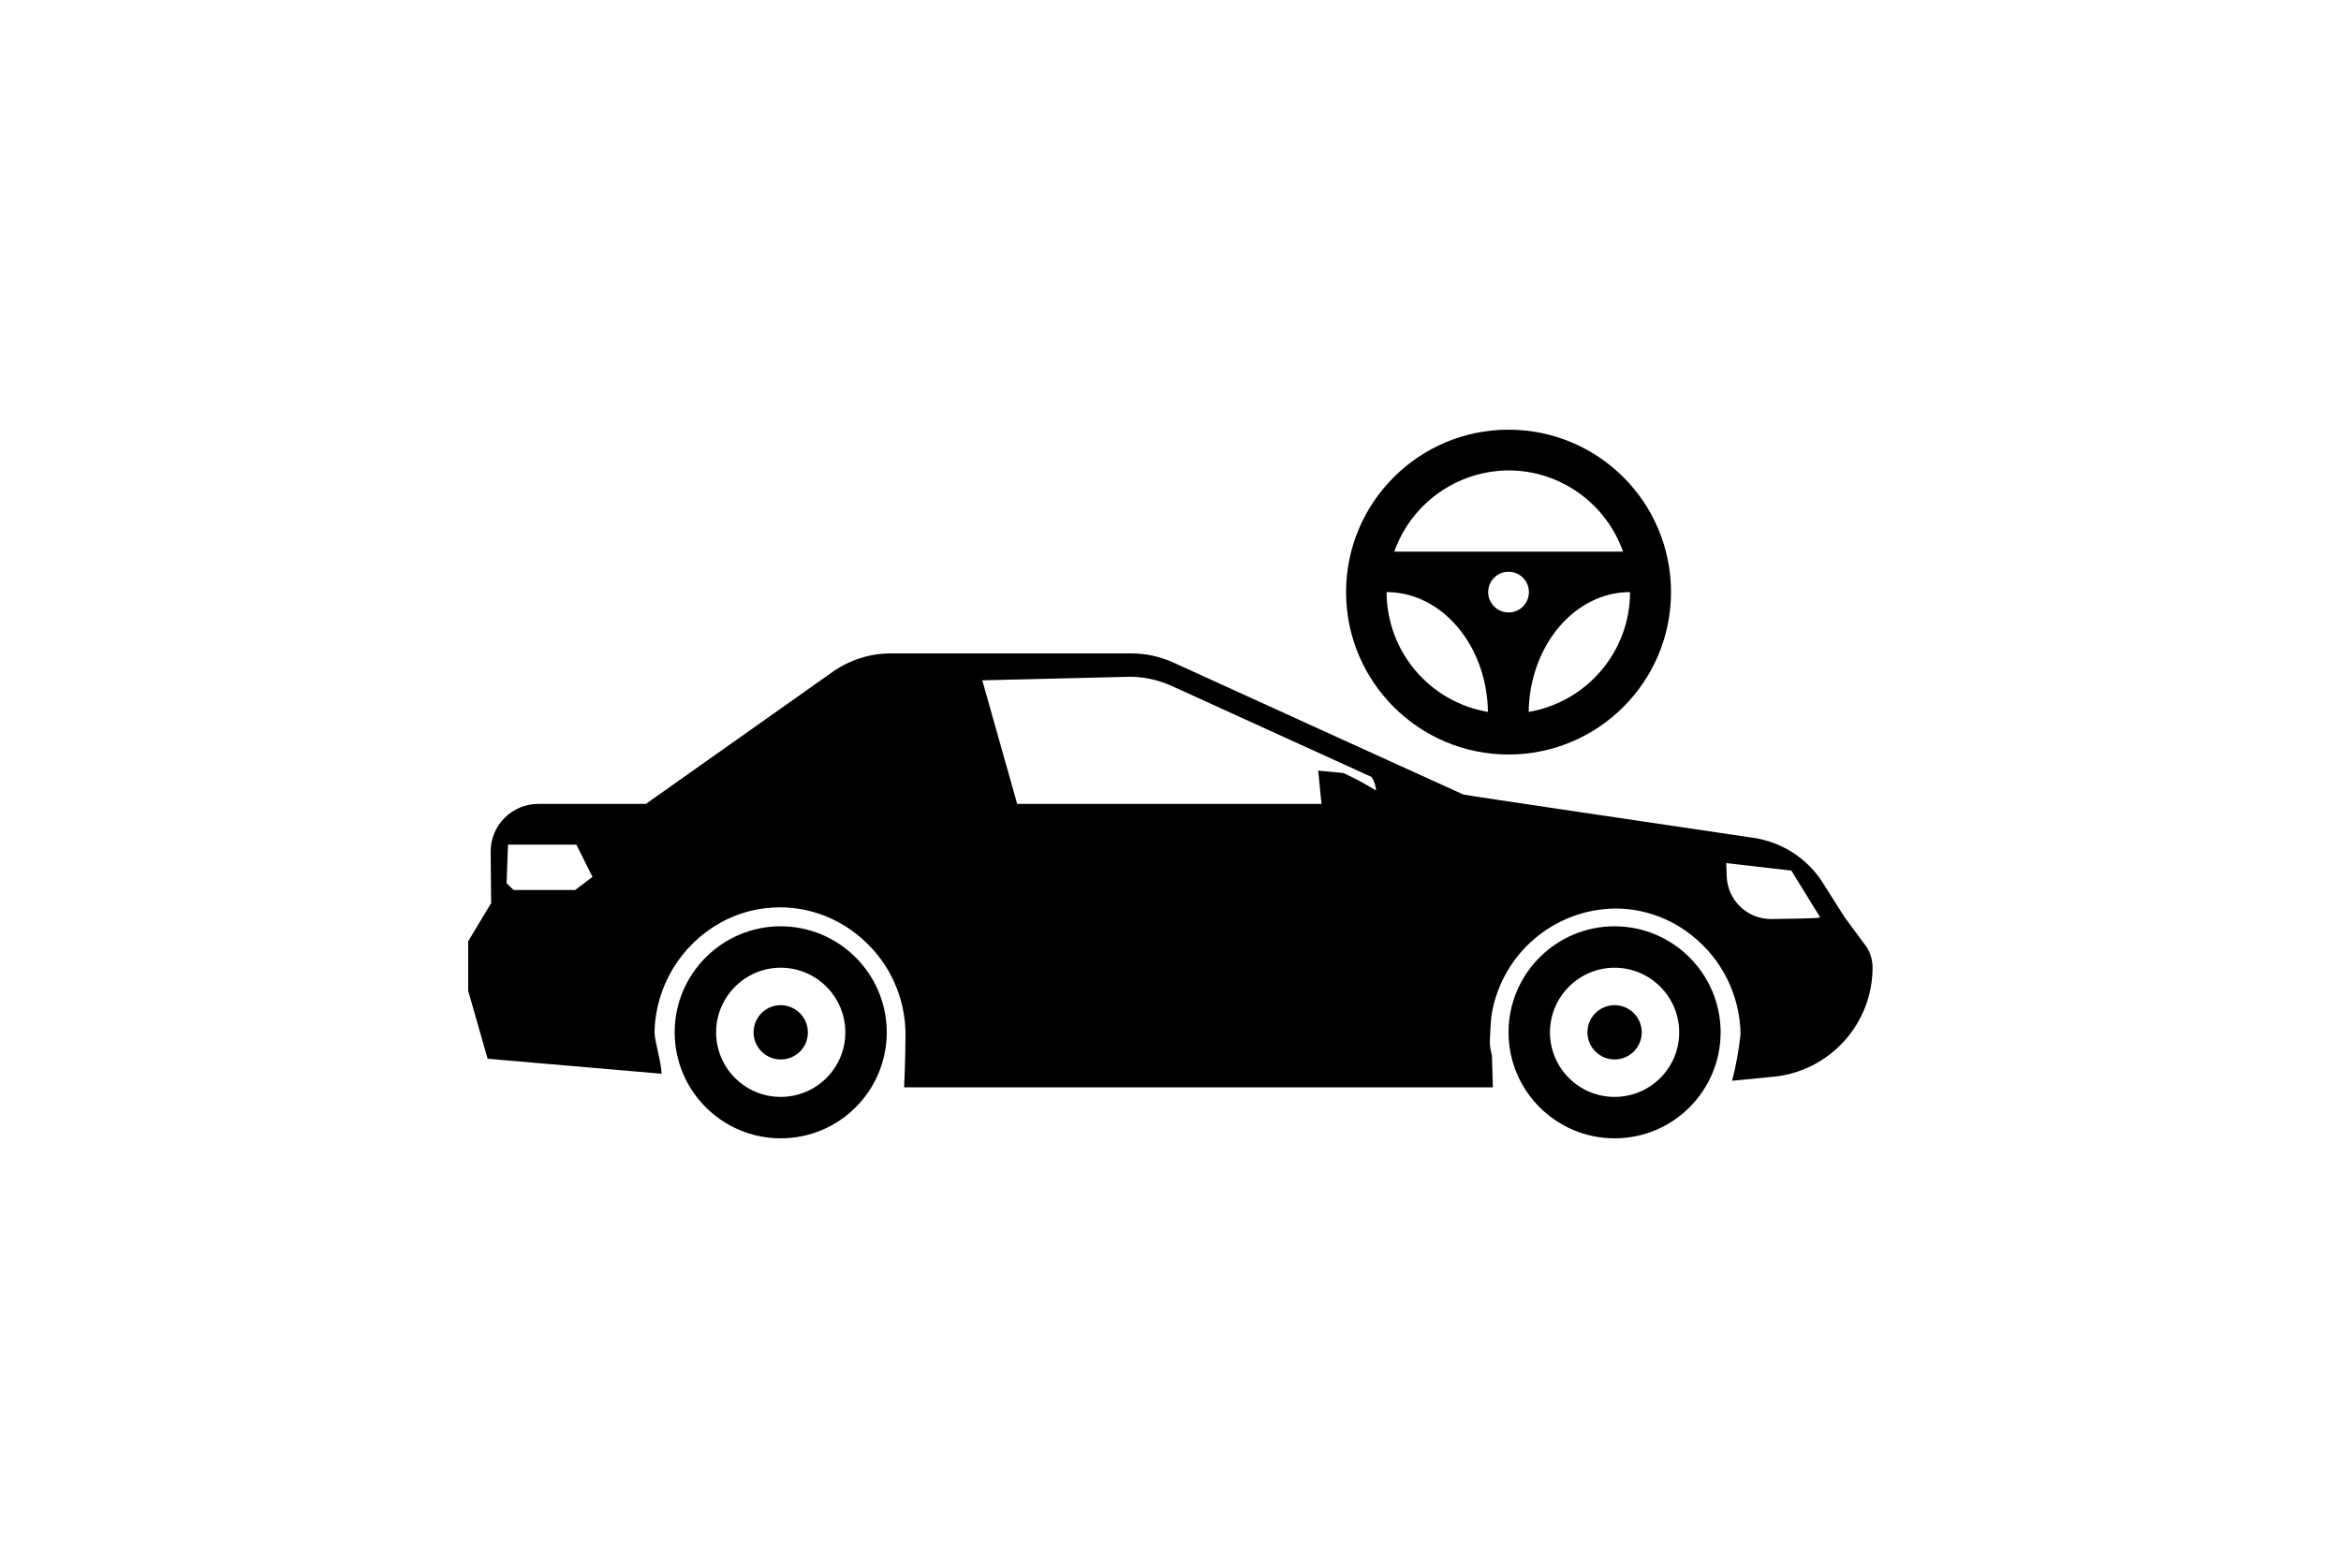
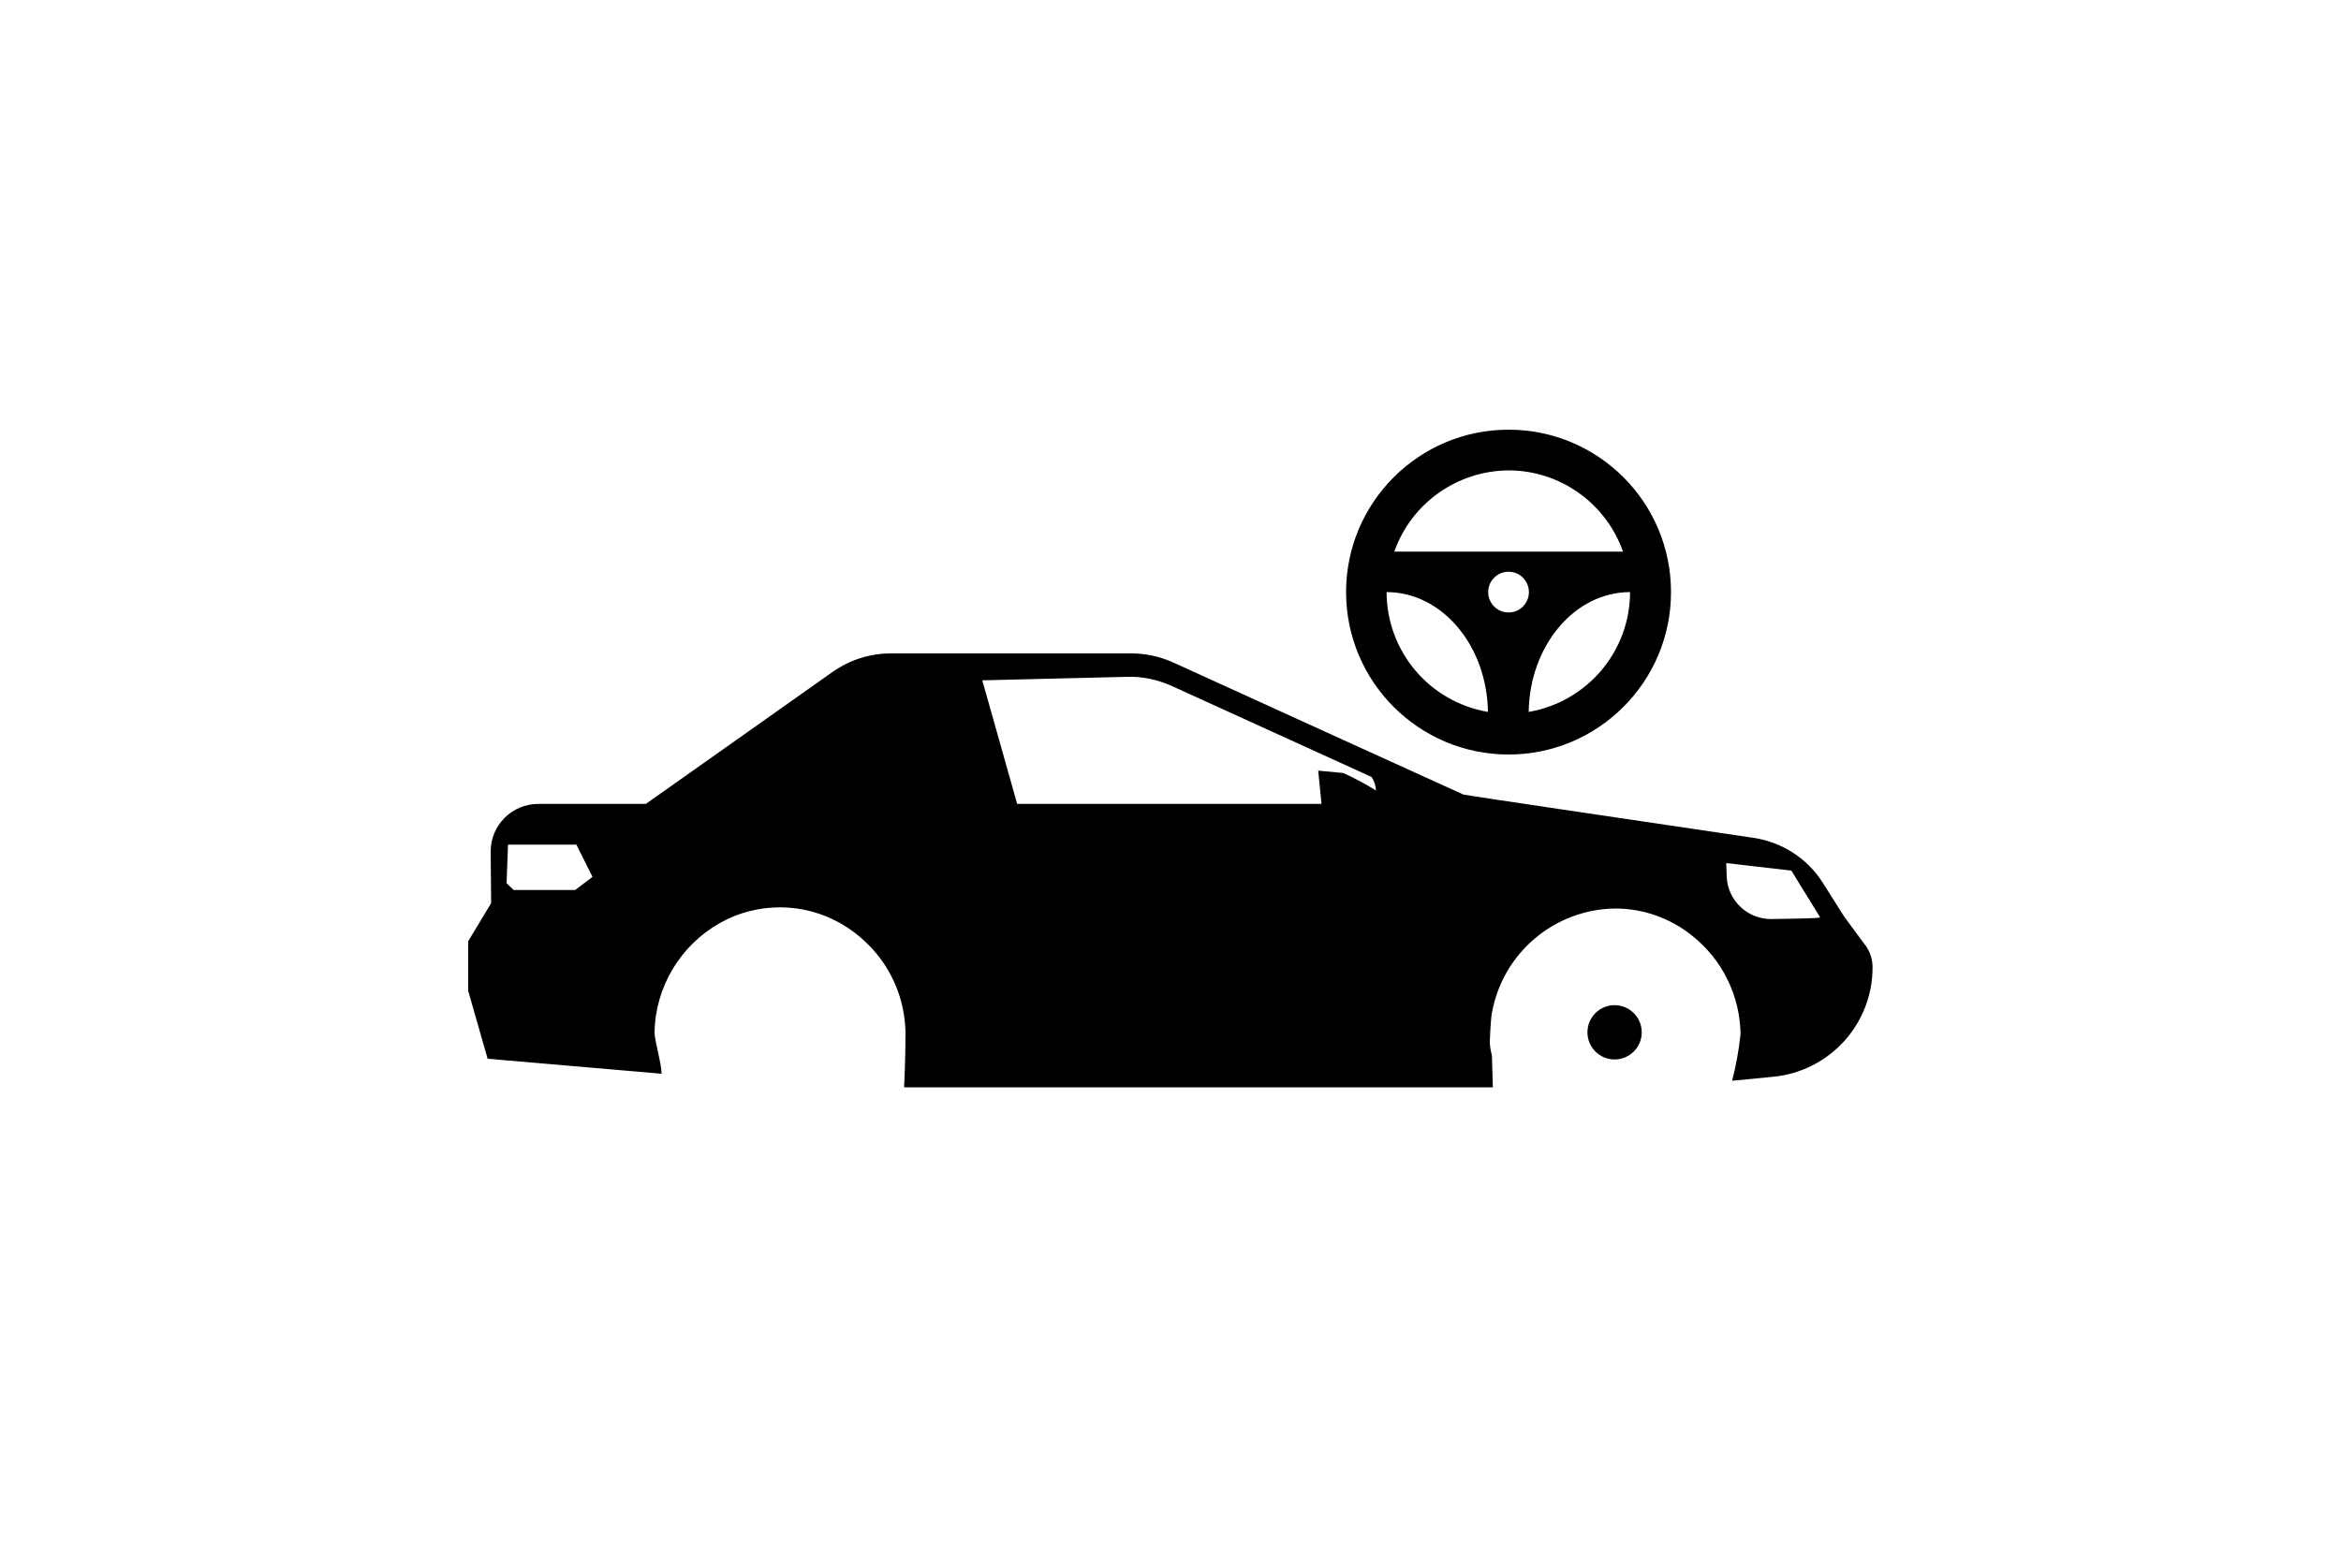
<svg xmlns="http://www.w3.org/2000/svg" id="Guida_Accompagnata" width="100" height="67" viewBox="0 0 100 67" class="uk-svg">
  <g id="ee994906-ed04-4f19-80c3-4b2960bd84c7">
    <g id="bc8611e6-504f-4d59-b9a3-b82ab6467df4">
      <path id="fbf4d7cd-f966-46f6-a941-a244b7db6cfb" d="M79.68,40.39l-.9-1.22-.91-1.44c-.66-1.05-1.75-1.75-2.97-1.93-3.84-.57-12.11-1.79-12.39-1.85-.01,0-9.5-4.32-12.41-5.65-.56-.25-1.16-.38-1.77-.38h-10.28c-.88,0-1.74,.27-2.47,.78l-7.99,5.65h-4.59c-1.13,0-2.04,.91-2.04,2.03,0,.01,0,.02,0,.03l.02,2.18-.98,1.63v2.12l.83,2.9,7.43,.64c-.01-.49-.29-1.36-.3-1.76,.03-1.95,1.11-3.74,2.81-4.69h0c.78-.44,1.66-.66,2.55-.66,1.34,0,2.63,.52,3.61,1.44,.37,.34,.7,.74,.96,1.17,.51,.84,.78,1.8,.79,2.78,0,1.16-.06,2.3-.06,2.3h25.15s-.04-1.35-.04-1.36c-.05-.19-.09-.39-.09-.59,0,0,.03-.92,.09-1.23,.46-2.56,2.67-4.43,5.27-4.46,1.19,0,2.35,.41,3.28,1.16h0c1.29,1.02,2.05,2.57,2.07,4.21-.07,.67-.19,1.34-.36,1.99l1.75-.17c2.41-.23,4.25-2.25,4.25-4.67,0-.35-.11-.69-.32-.97Zm-55.1-2.36h-2.64l-.3-.29,.06-1.65h2.92l.69,1.38-.73,.55Zm32.81-5l-1.08-.1,.14,1.42h-13l-1.49-5.28,6.2-.15c.64-.02,1.28,.12,1.87,.38l8.56,3.9c.11,.17,.18,.37,.19,.58-.45-.28-.91-.53-1.4-.75Zm20.32,6.18c-.17,.03-1.12,.05-2.04,.06-1.02,.01-1.87-.79-1.91-1.81l-.02-.58,2.78,.32,1.22,1.98v.03h-.02Z" />
    </g>
-     <path id="a70884a8-2939-4430-aa3d-eba200c627b6" d="M33.35,39.58c-2.5,0-4.53,2.03-4.53,4.53,0,2.5,2.03,4.53,4.53,4.53,2.5,0,4.52-2.02,4.53-4.52,0-2.5-2.02-4.53-4.52-4.54,0,0,0,0-.01,0Zm0,7.29c-1.53,0-2.76-1.24-2.76-2.76s1.24-2.76,2.76-2.76,2.76,1.24,2.76,2.76h0c0,1.53-1.24,2.76-2.76,2.76Z" />
    <g id="e6c70f28-7984-439d-a590-c53279a72817">
-       <path id="ebe84efe-ad9e-4b0a-a1f1-aaa33b864ec3" d="M33.35,42.95c-.64,0-1.16,.52-1.16,1.16,0,.64,.52,1.16,1.16,1.16,.64,0,1.16-.51,1.16-1.15,0-.64-.51-1.16-1.15-1.17,0,0,0,0,0,0Z" />
-     </g>
-     <path id="f582df5e-c291-4f30-9195-4a251c087ef0" d="M68.97,39.58c-2.5,0-4.53,2.03-4.53,4.53,0,2.5,2.03,4.53,4.53,4.53,2.5,0,4.52-2.02,4.53-4.52,0-2.5-2.02-4.53-4.52-4.54,0,0,0,0,0,0Zm0,7.29c-1.53,0-2.76-1.24-2.76-2.76s1.24-2.76,2.76-2.76,2.76,1.24,2.76,2.76h0c0,1.53-1.24,2.76-2.76,2.76Z" />
+       </g>
    <g id="a1a1ee0a-2fbf-4a18-b598-3da073ac39ba">
      <path id="ffececdf-112c-41cd-81bd-89ec4d2f1e1c" d="M68.97,42.95c-.64,0-1.16,.52-1.16,1.16,0,.64,.52,1.16,1.16,1.16s1.16-.52,1.16-1.16c0,0,0,0,0,0,0-.64-.52-1.16-1.16-1.16Z" />
    </g>
    <g id="b4c3c51b-3797-46a2-8585-3d10cfca9c17">
      <g id="b840dd82-3fe8-4518-812d-32ad21bfd19d">
        <path id="bda072d2-19f1-4851-9c74-3e74c1964ac8" d="M64.44,18.36c-3.83,0-6.94,3.11-6.94,6.94,0,3.83,3.11,6.94,6.94,6.94s6.94-3.11,6.94-6.94h0c0-3.84-3.11-6.94-6.94-6.94Zm0,1.74c2.2,0,4.16,1.4,4.89,3.47h-9.77c.73-2.07,2.69-3.46,4.89-3.47Zm0,6.07c-.48,0-.87-.39-.87-.87s.39-.87,.87-.87c.48,0,.87,.39,.87,.87,0,0,0,0,0,0h0c0,.48-.39,.87-.86,.87,0,0,0,0,0,0Zm-5.21-.87c2.37,0,4.29,2.29,4.33,5.12-2.5-.43-4.32-2.58-4.33-5.12h0Zm6.07,5.12c.04-2.83,1.96-5.12,4.33-5.12,0,2.53-1.83,4.69-4.33,5.12Z" />
      </g>
    </g>
  </g>
</svg>